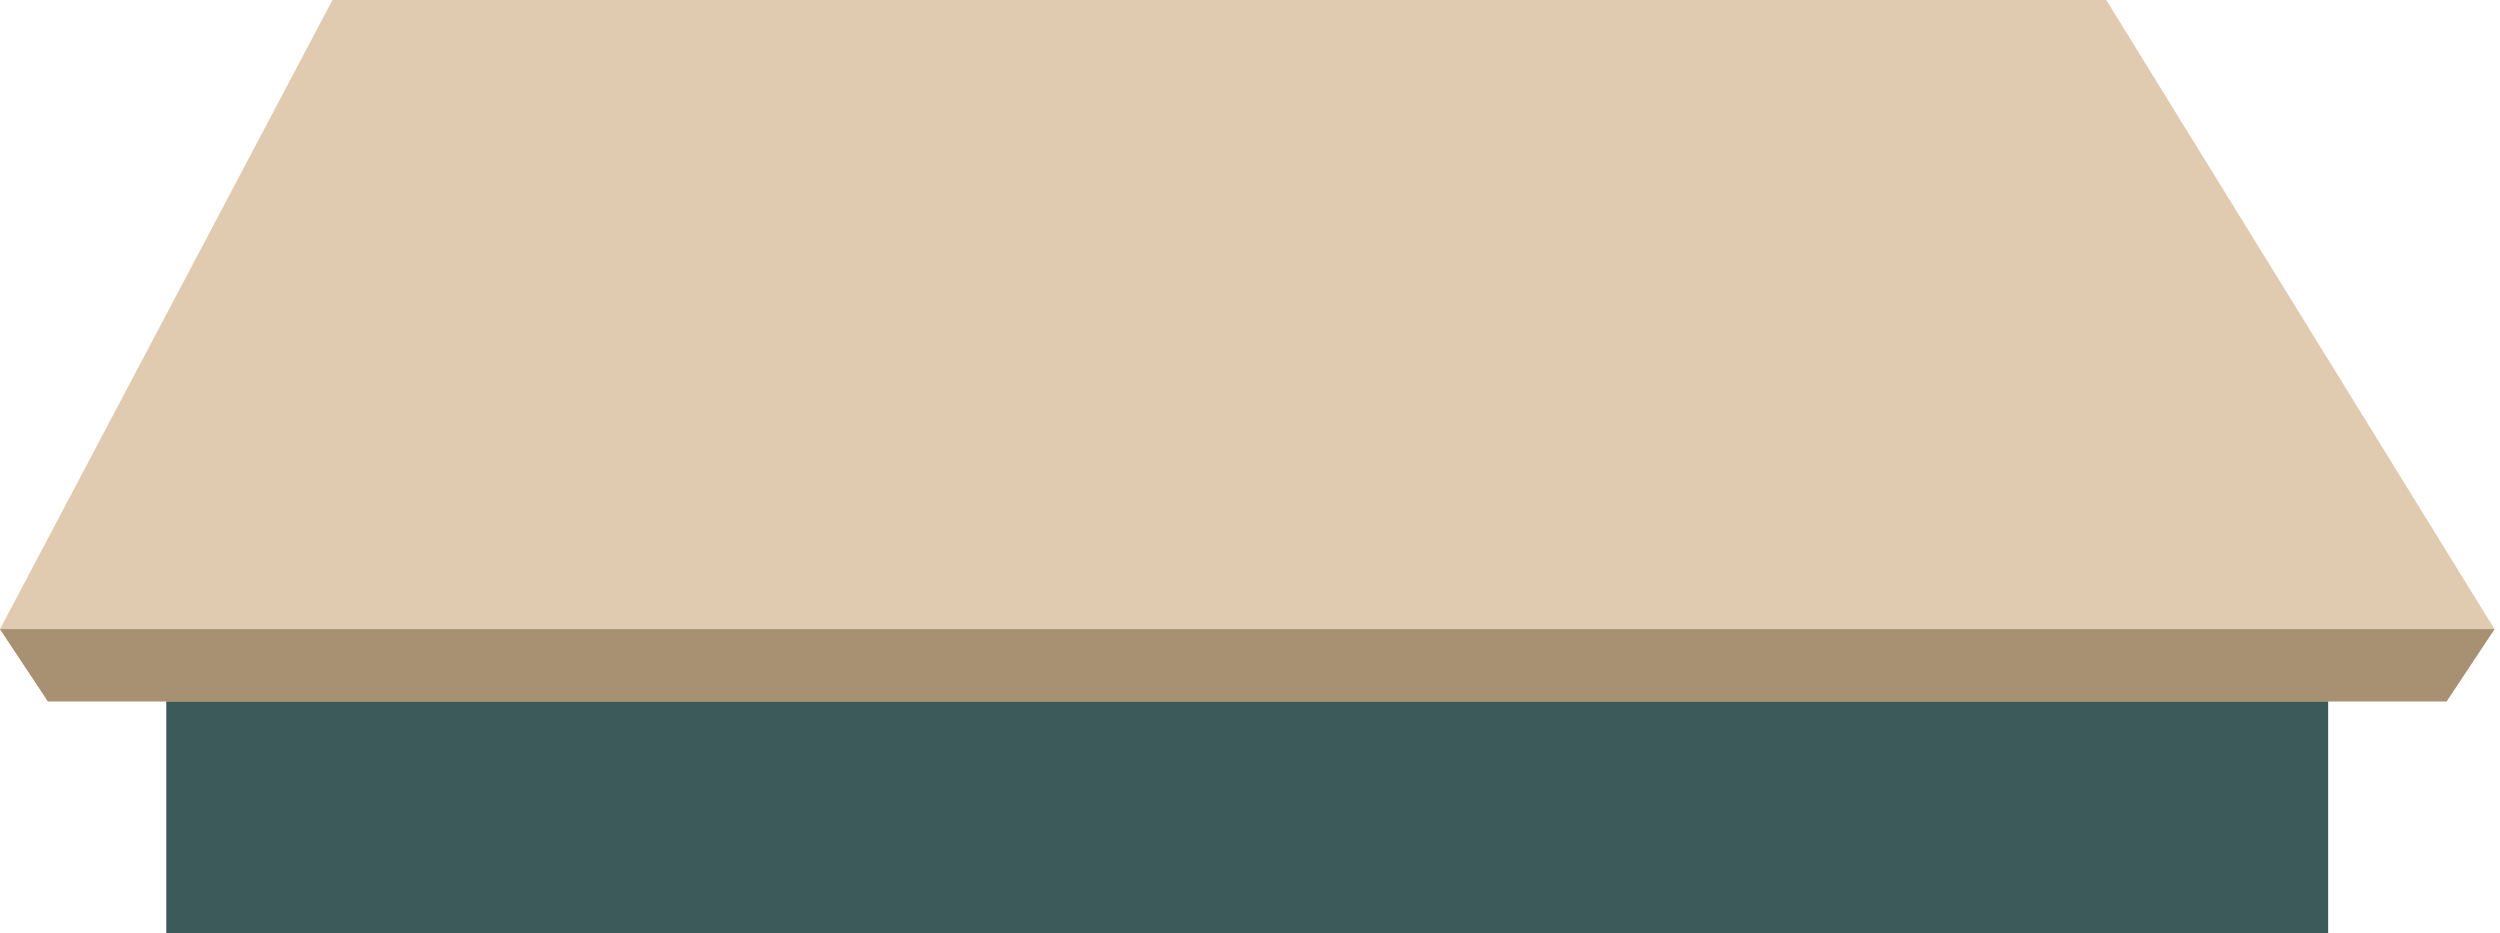
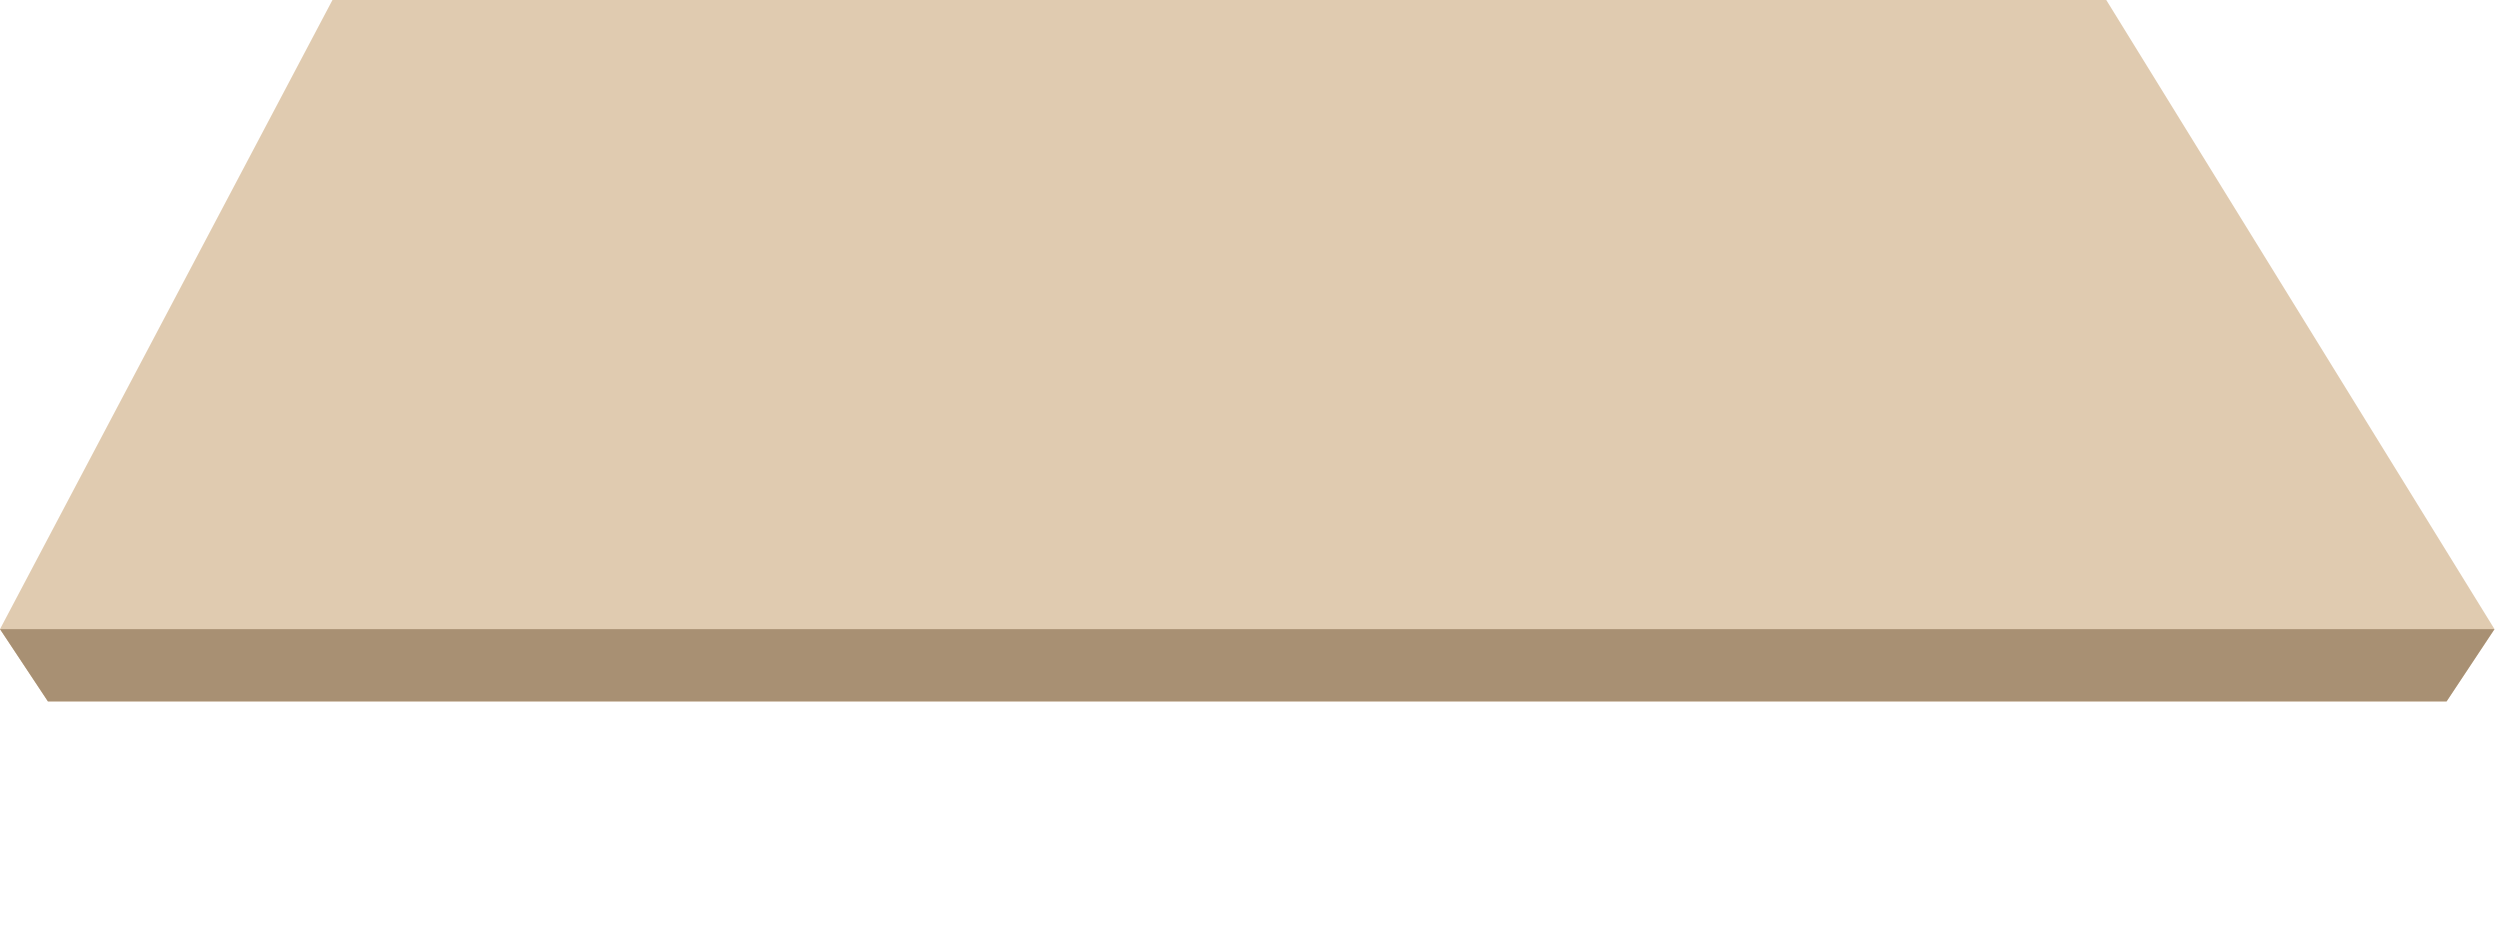
<svg xmlns="http://www.w3.org/2000/svg" width="75" height="28" viewBox="0 0 75 28" fill="none">
  <g id="Group 908">
    <g id="Group">
      <g id="Group_2">
        <g id="Group_3">
-           <path id="Vector" d="M69.845 28H4.988V12.855L38 3.668L69.845 12.855V28Z" fill="#3D5A5A" />
          <path id="Vector_2" d="M73.398 21.041H1.437L0 18.874L9.974 0H63.188L74.835 18.874L73.398 21.041Z" fill="#E0CBB0" />
          <path id="Vector_3" d="M73.398 21.041H1.437L0 18.874H74.835L73.398 21.041Z" fill="#A89073" />
        </g>
      </g>
    </g>
  </g>
</svg>